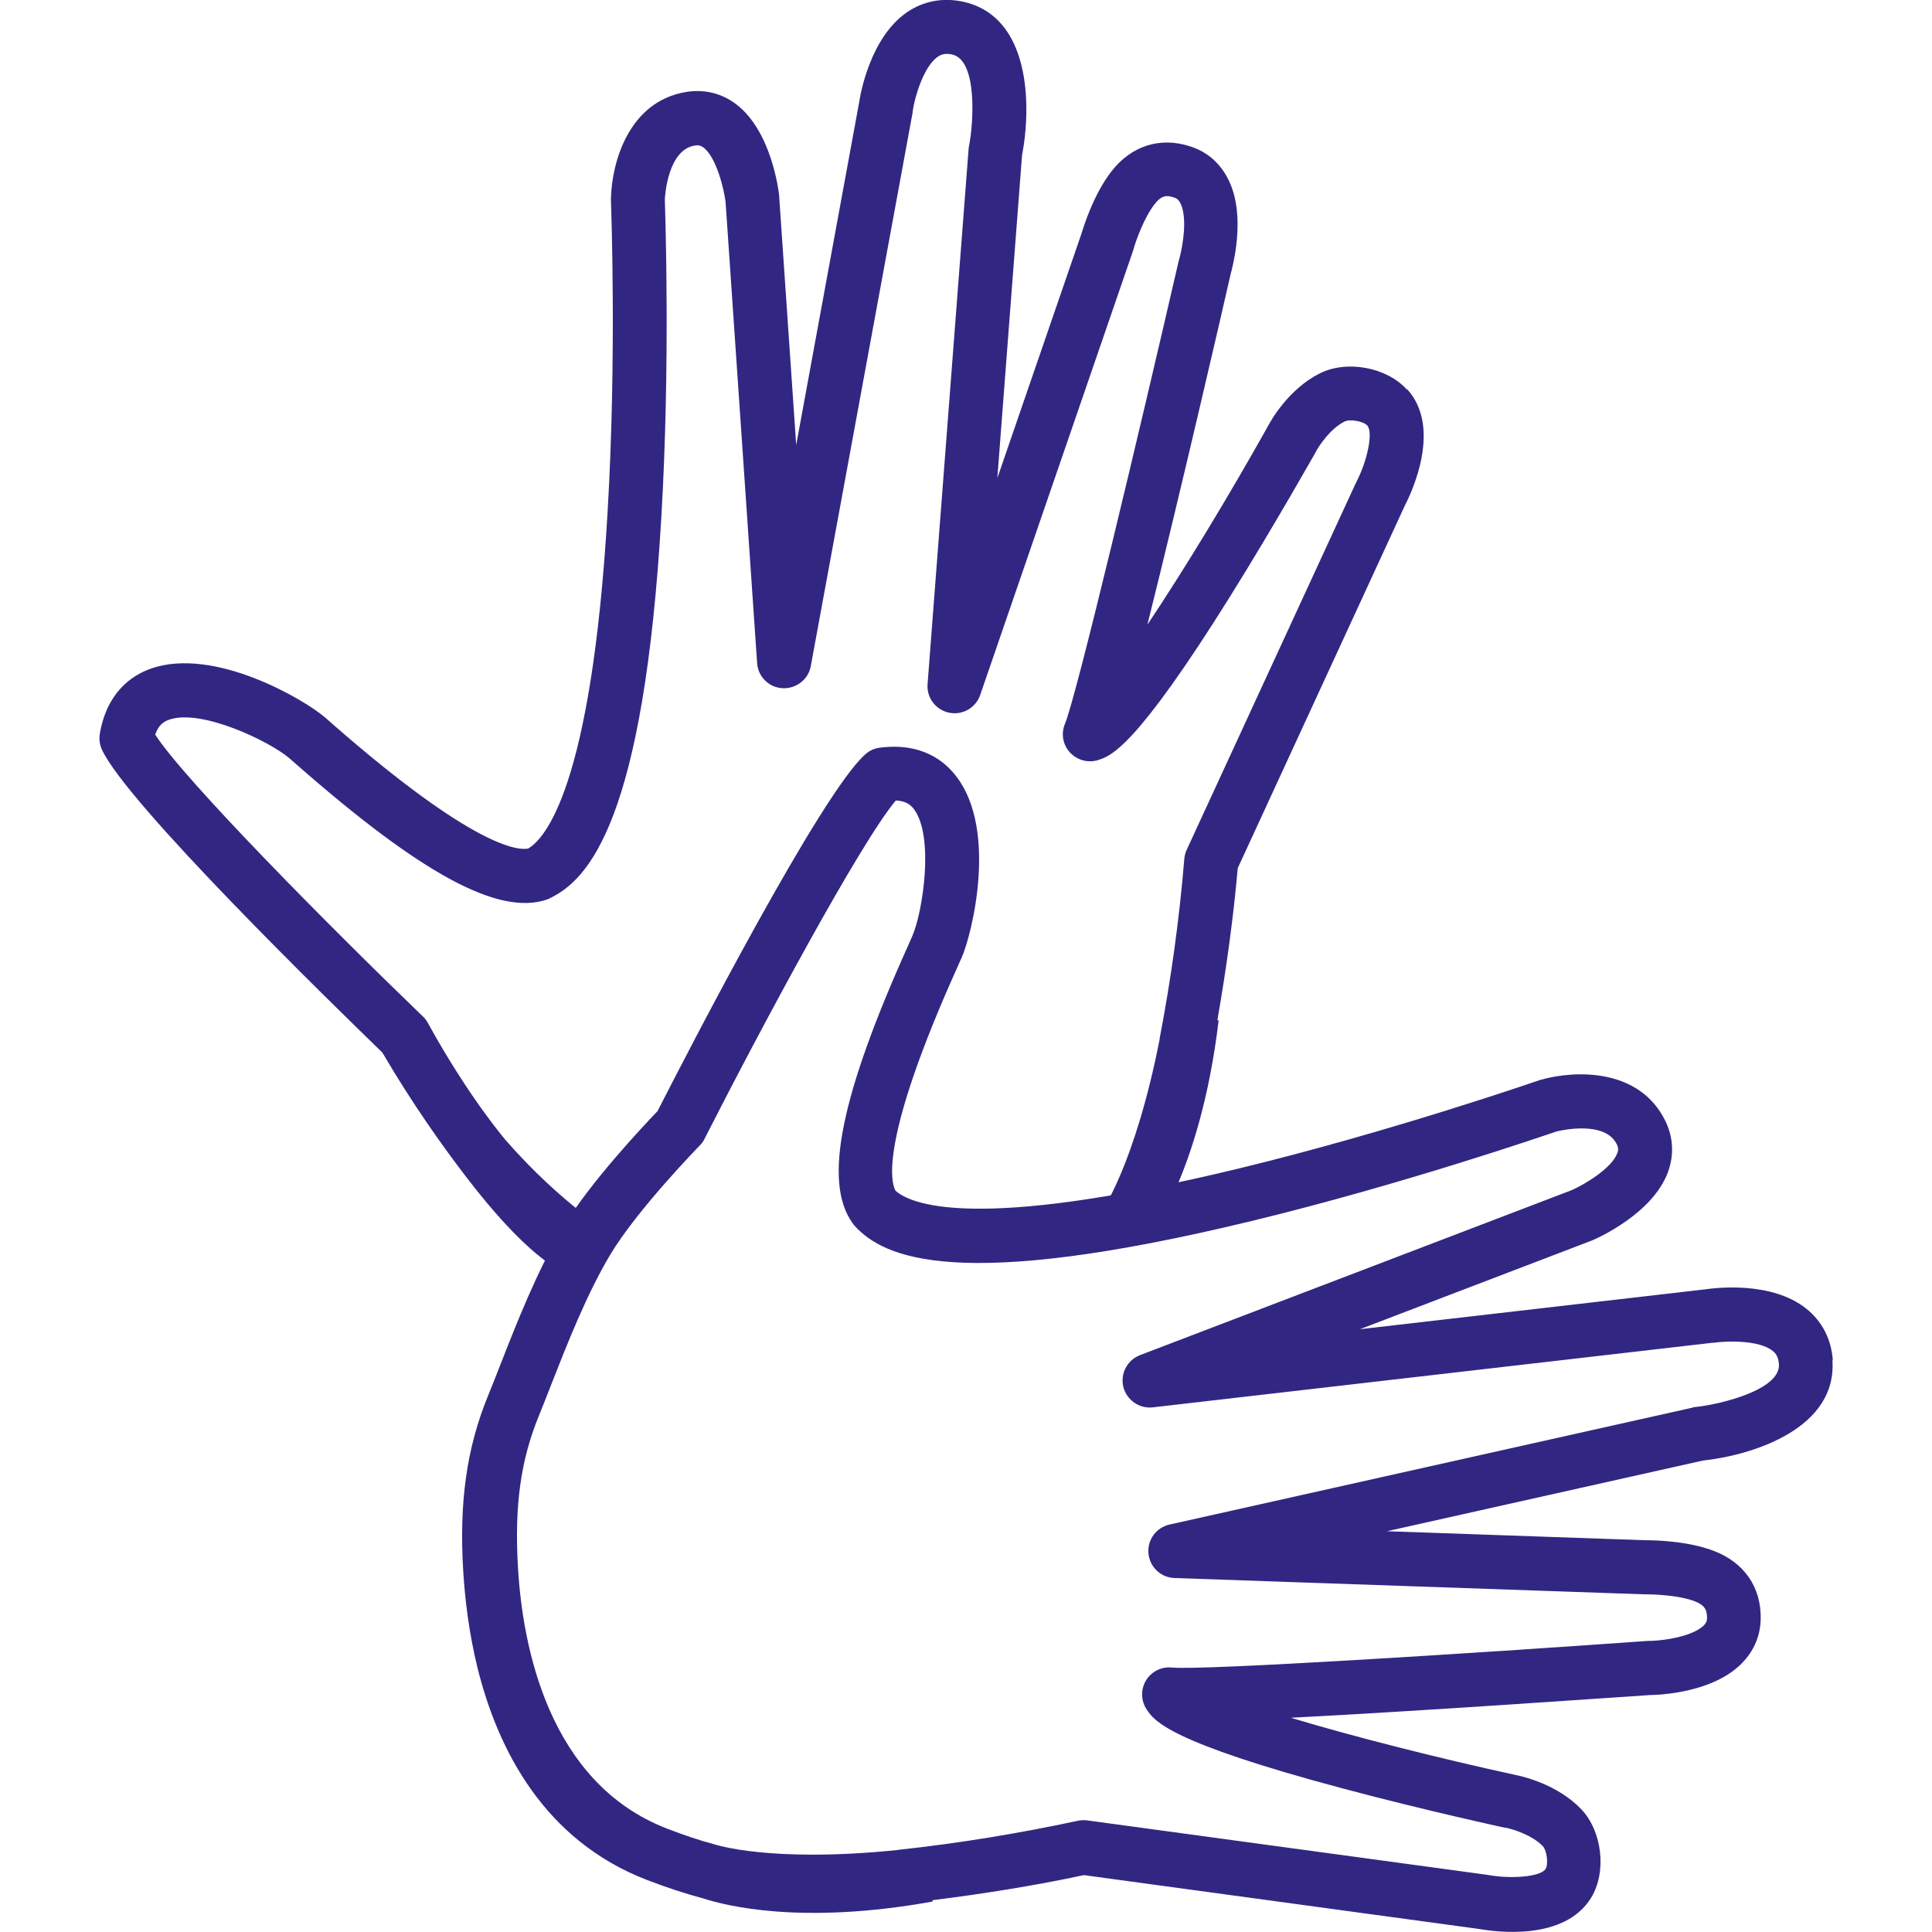
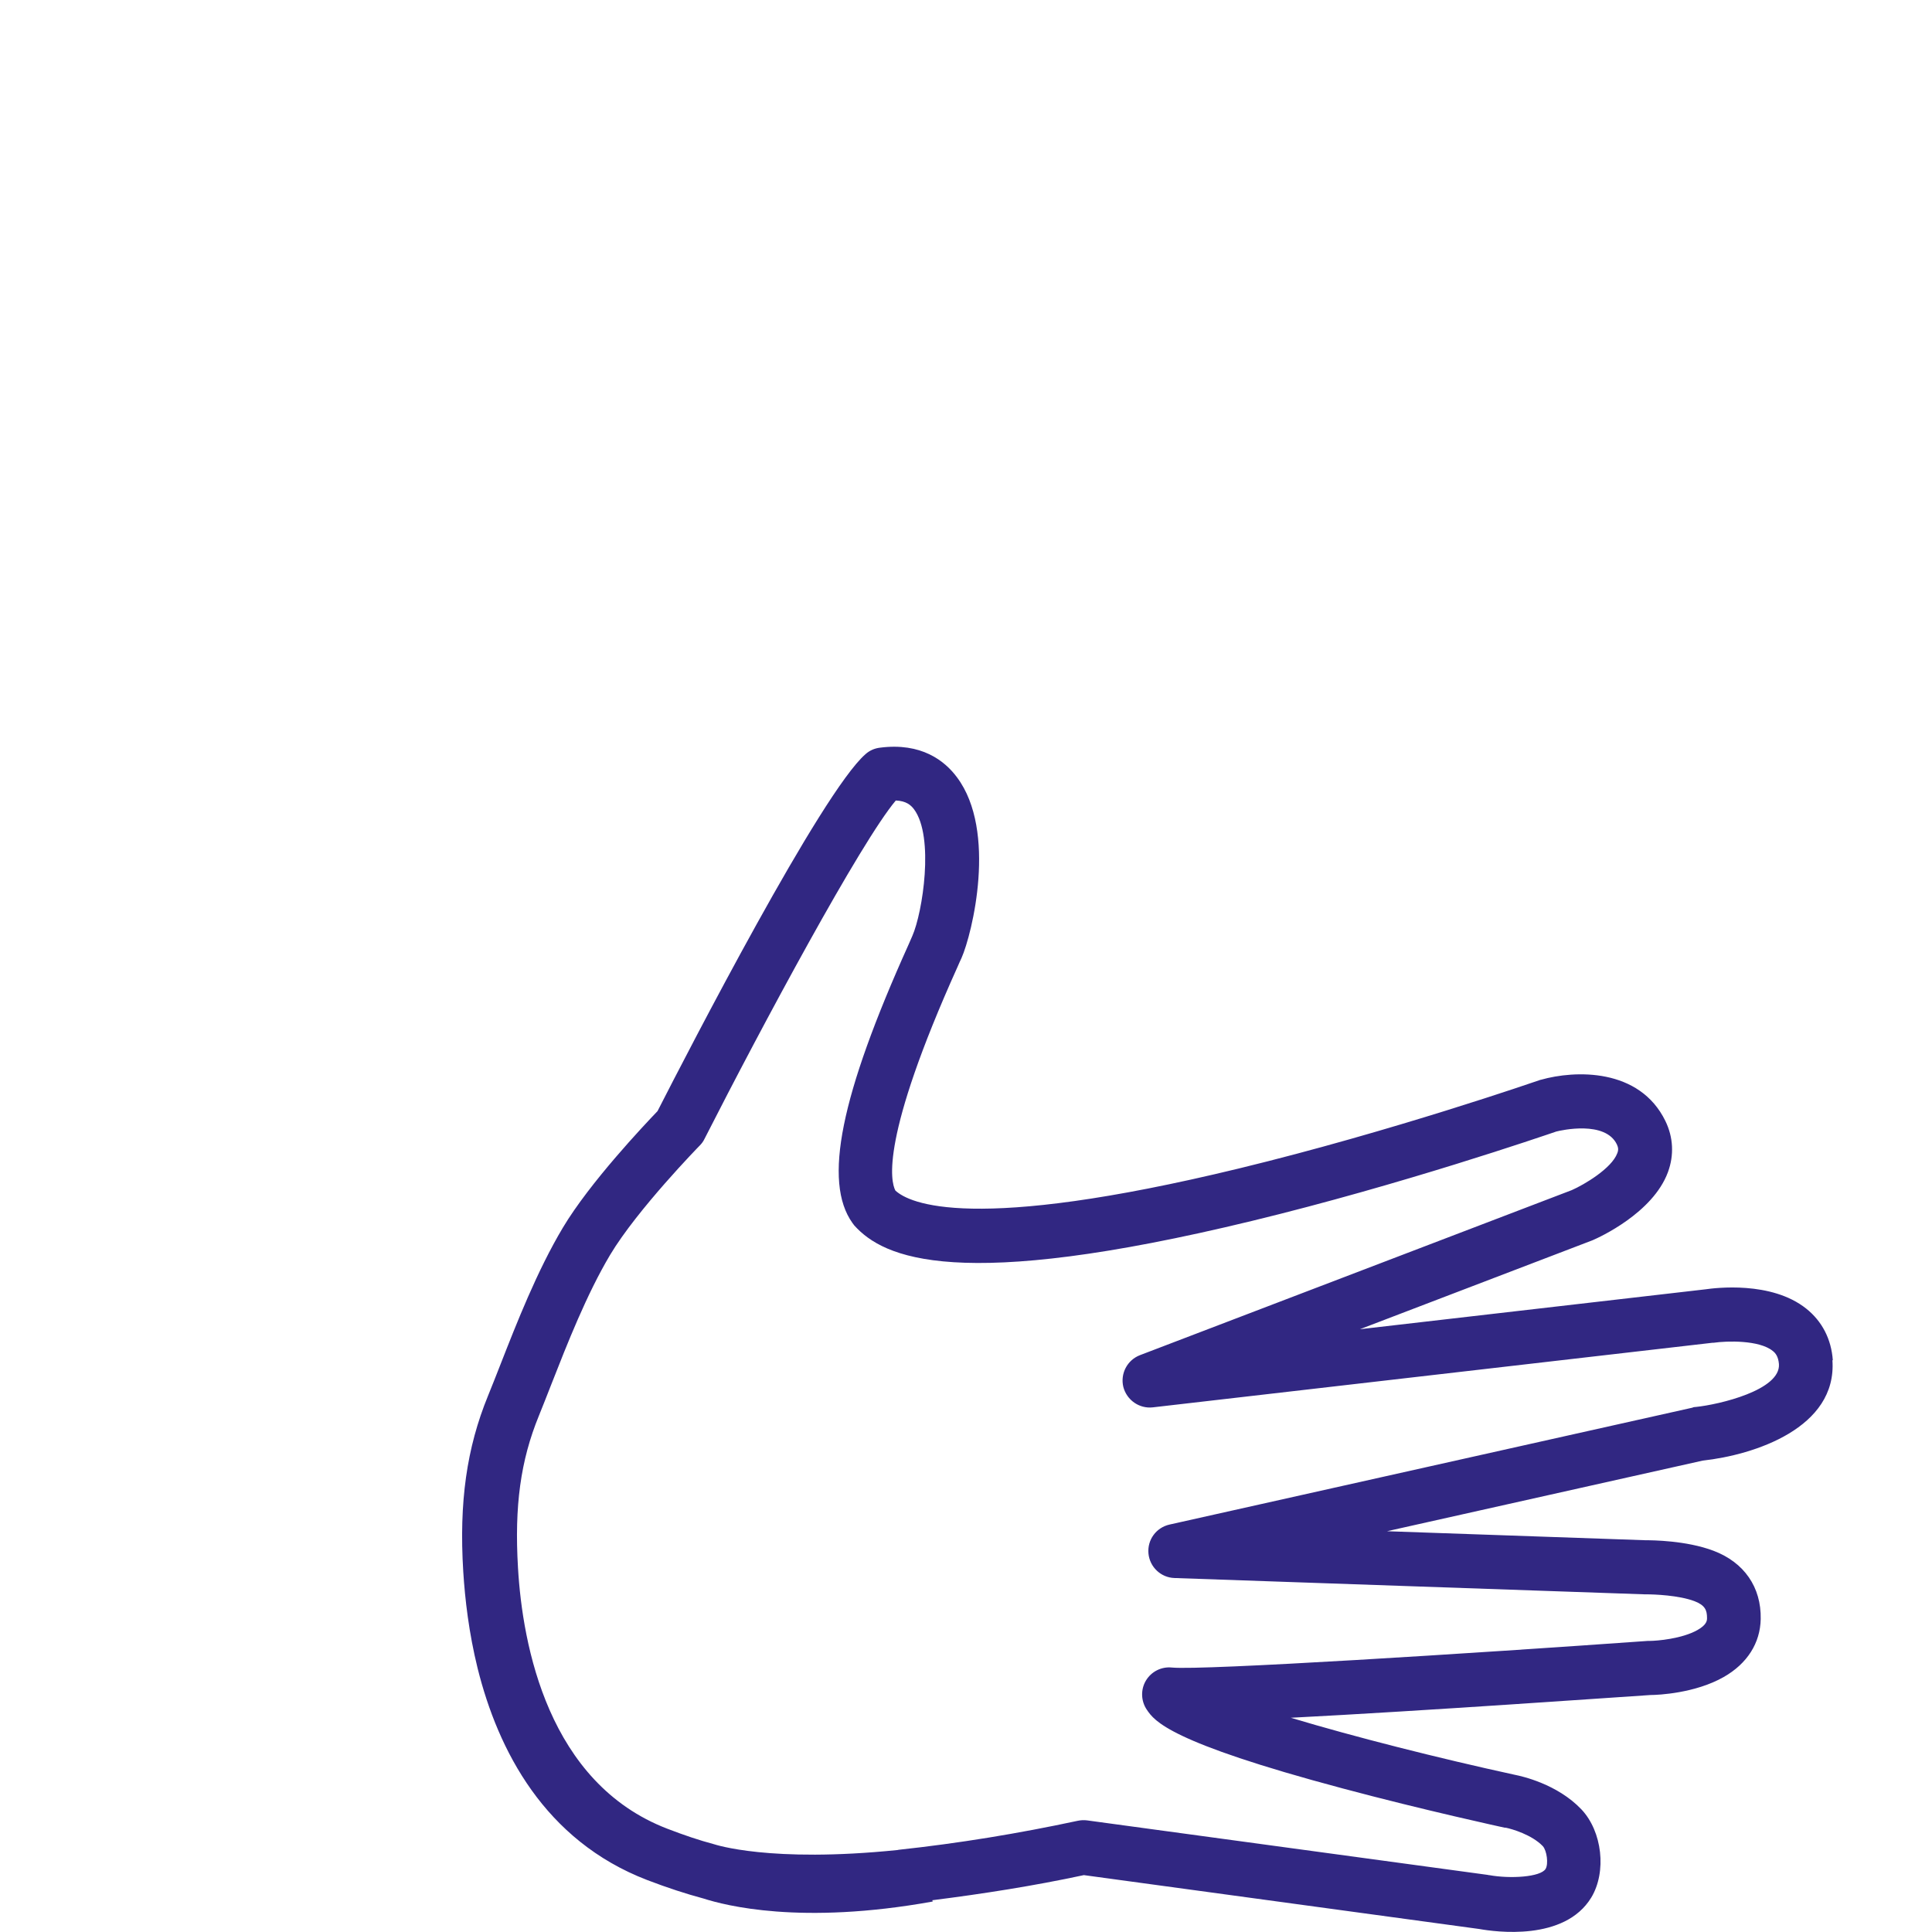
<svg xmlns="http://www.w3.org/2000/svg" id="a" viewBox="0 0 90 90" width="90" height="90">
  <defs>
    <style>
      .b {
        fill: #312782;
      }
    </style>
  </defs>
-   <path class="b" d="M65.54,18.15c-.93-1.04-2.79-1.39-4.05-.76-1.47.73-2.3,2.22-2.44,2.49-1.79,3.2-3.88,6.65-5.6,9.22,1.51-6.03,3.54-14.83,3.88-16.34.09-.33.53-2.01.2-3.51-.27-1.22-1.01-2.09-2.08-2.43-1.41-.46-2.75-.03-3.68,1.17-.83,1.07-1.3,2.59-1.39,2.89l-3.92,11.39,1.15-15.03c.45-2.36.38-6.44-2.7-7.15-.96-.22-1.88-.05-2.66.48-1.71,1.18-2.17,3.8-2.23,4.21l-2.93,15.95-.79-11.54s0-.04,0-.05c-.03-.31-.38-3.04-2-4.28-.67-.51-1.47-.71-2.31-.58-2.73.43-3.5,3.34-3.53,4.99,0,.02,0,.05,0,.07,0,.07.28,7.21-.16,14.58-.75,12.79-2.93,15.17-3.7,15.61-.46.09-2.52-.03-9.13-5.82-.13-.12-.25-.22-.33-.29-.93-.81-5.16-3.32-8.12-2.27-.9.32-2.04,1.11-2.37,3.03-.04.24-.01.5.09.72,1.1,2.48,10.78,11.91,13.07,14.13,1.46,2.49,2.86,4.43,3.91,5.8,3.7,4.83,5.25,4.65,5.25,4.65l1.56-1.97s-2.37-1.42-4.95-4.37c0,0-1.7-1.95-3.65-5.49,0,0,0,0,0,0-.06-.11-.14-.22-.23-.3-4.26-4.1-11.1-11-12.47-13.13.16-.46.41-.61.64-.69,1.5-.54,4.72,1.02,5.62,1.8.08.07.19.17.32.28,5.82,5.11,9.41,7.05,11.65,6.3.05-.02.09-.03.14-.06,1.84-.87,4.39-3.66,5.21-17.79.42-7.16.18-14.1.16-14.76.01-.24.16-2.33,1.4-2.52.16-.03.27,0,.4.09.6.46.95,1.91,1.03,2.53l1.47,21.49c.04.63.55,1.14,1.19,1.17.63.03,1.2-.41,1.31-1.03l4.75-25.82s0-.03,0-.05c.09-.62.5-2.06,1.17-2.52.14-.09.32-.18.67-.1,1.19.27.99,3.23.78,4.27-.01.05-.02.1-.02.15l-1.91,24.91c-.05.63.38,1.2,1,1.33.62.13,1.24-.22,1.45-.82l7.13-20.72s.01-.04.02-.07c.1-.36.48-1.44.97-2.07.32-.42.57-.44.91-.32.1.03.3.1.41.59.18.81-.07,1.95-.17,2.29,0,.02-.01.05-.02.07-1.83,7.94-4.75,20.24-5.3,21.57-.19.45-.1.97.23,1.33.33.36.84.5,1.3.36.61-.19,1.74-.54,6.18-7.65,2.08-3.34,3.94-6.65,3.96-6.68,0-.01.02-.03.02-.04.14-.27.67-1.07,1.33-1.4.25-.13.88-.02,1.06.18.3.33-.02,1.7-.49,2.6,0,.02-.02.04-.03.06l-7.89,17.11c-.06.13-.1.28-.11.42-.23,2.8-.62,5.62-1.15,8.37,0,.01,0,.03,0,.04-1.16,5.89-2.73,8.07-2.76,8.11l2.07,1.42c.13-.19,2.58-3.22,3.44-10.42h-.06c.41-2.35.74-4.72.95-7.09l7.78-16.88c.34-.66,1.73-3.63.12-5.42Z" />
  <path class="b" d="M85.38,63.37c-.07-.99-.5-1.82-1.24-2.41-1.63-1.3-4.26-.96-4.68-.9l-16.11,1.86,10.8-4.13s.03-.01.05-.02c.28-.12,2.8-1.26,3.5-3.17.29-.79.25-1.62-.12-2.38-1.21-2.48-4.22-2.37-5.8-1.92-.02,0-.05.01-.07.02-.07.02-6.82,2.37-13.99,4.11-12.45,3.02-15.36,1.63-16.01,1.03-.22-.42-.71-2.42,2.9-10.43.07-.16.13-.3.18-.4.5-1.13,1.67-5.91-.21-8.42-.57-.77-1.66-1.63-3.59-1.38-.25.03-.48.13-.67.3-2.05,1.78-8.24,13.79-9.69,16.63-.62.65-3.15,3.32-4.41,5.43-1.2,2.01-2.15,4.44-2.91,6.38-.2.52-.4,1.01-.58,1.46-.99,2.42-1.35,4.95-1.15,8.18.08,1.28.26,2.85.67,4.51.95,3.81,3.11,8.02,7.9,9.86.94.36,1.8.64,2.62.86,1,.32,4.53,1.25,10.68.14l-.02-.06c2.37-.3,4.73-.67,7.06-1.17l18.42,2.51c.73.13,3.97.59,5.22-1.47.72-1.2.51-3.07-.46-4.1-1.13-1.19-2.79-1.55-3.09-1.61-3.58-.78-7.49-1.77-10.45-2.66,6.21-.32,15.22-.96,16.76-1.06.35,0,2.08-.08,3.41-.84,1.09-.62,1.7-1.58,1.72-2.7.03-1.48-.77-2.64-2.2-3.18-1.27-.48-2.86-.49-3.17-.49l-12.04-.42,14.71-3.29c2.39-.26,6.27-1.52,6.04-4.68ZM78.86,65.57l-24.38,5.45c-.62.14-1.04.71-.98,1.35.06.63.58,1.12,1.21,1.14l21.9.76s.05,0,.07,0c.37,0,1.52.04,2.26.32.49.19.58.42.58.78,0,.11,0,.31-.44.56-.72.41-1.89.51-2.24.51-.03,0-.05,0-.08,0-8.13.58-20.75,1.38-22.17,1.24-.49-.05-.96.19-1.21.61-.25.42-.23.95.04,1.35.36.53,1.02,1.51,9.12,3.67,3.81,1.02,7.51,1.82,7.55,1.83.02,0,.03,0,.05,0,.3.06,1.22.33,1.73.86.19.21.27.83.13,1.06-.23.38-1.64.47-2.63.29-.02,0-.04,0-.06-.01l-18.67-2.54c-.15-.02-.29-.01-.44.02-2.75.59-5.55,1.05-8.34,1.35-.01,0-.03.01-.04.01-5.97.61-8.52-.26-8.56-.27h0c-.68-.18-1.39-.42-2.17-.72-5.55-2.13-6.75-8.54-6.96-12.16-.17-2.87.12-4.99.97-7.07.19-.46.38-.96.59-1.49.73-1.86,1.64-4.18,2.73-6.01,1.26-2.11,4.15-5.07,4.18-5.1.09-.09.17-.2.22-.31,2.68-5.27,7.28-13.83,8.91-15.76.48.02.7.21.85.41.95,1.28.4,4.81-.08,5.9-.04.1-.1.23-.17.39-3.18,7.05-3.99,11.06-2.62,12.98.03.04.06.08.09.12,1.37,1.51,4.78,3.12,18.54-.22,6.97-1.69,13.54-3.95,14.16-4.16.23-.06,2.28-.52,2.82.6.07.15.08.26.02.41-.26.71-1.55,1.47-2.12,1.72l-20.12,7.69c-.59.23-.92.86-.77,1.48.16.61.74,1.02,1.37.95l26.08-3.01s.03,0,.05,0c.62-.09,2.12-.13,2.75.38.13.1.26.26.29.61.09,1.22-2.8,1.89-3.86,2-.05,0-.1.01-.15.02Z" />
</svg>